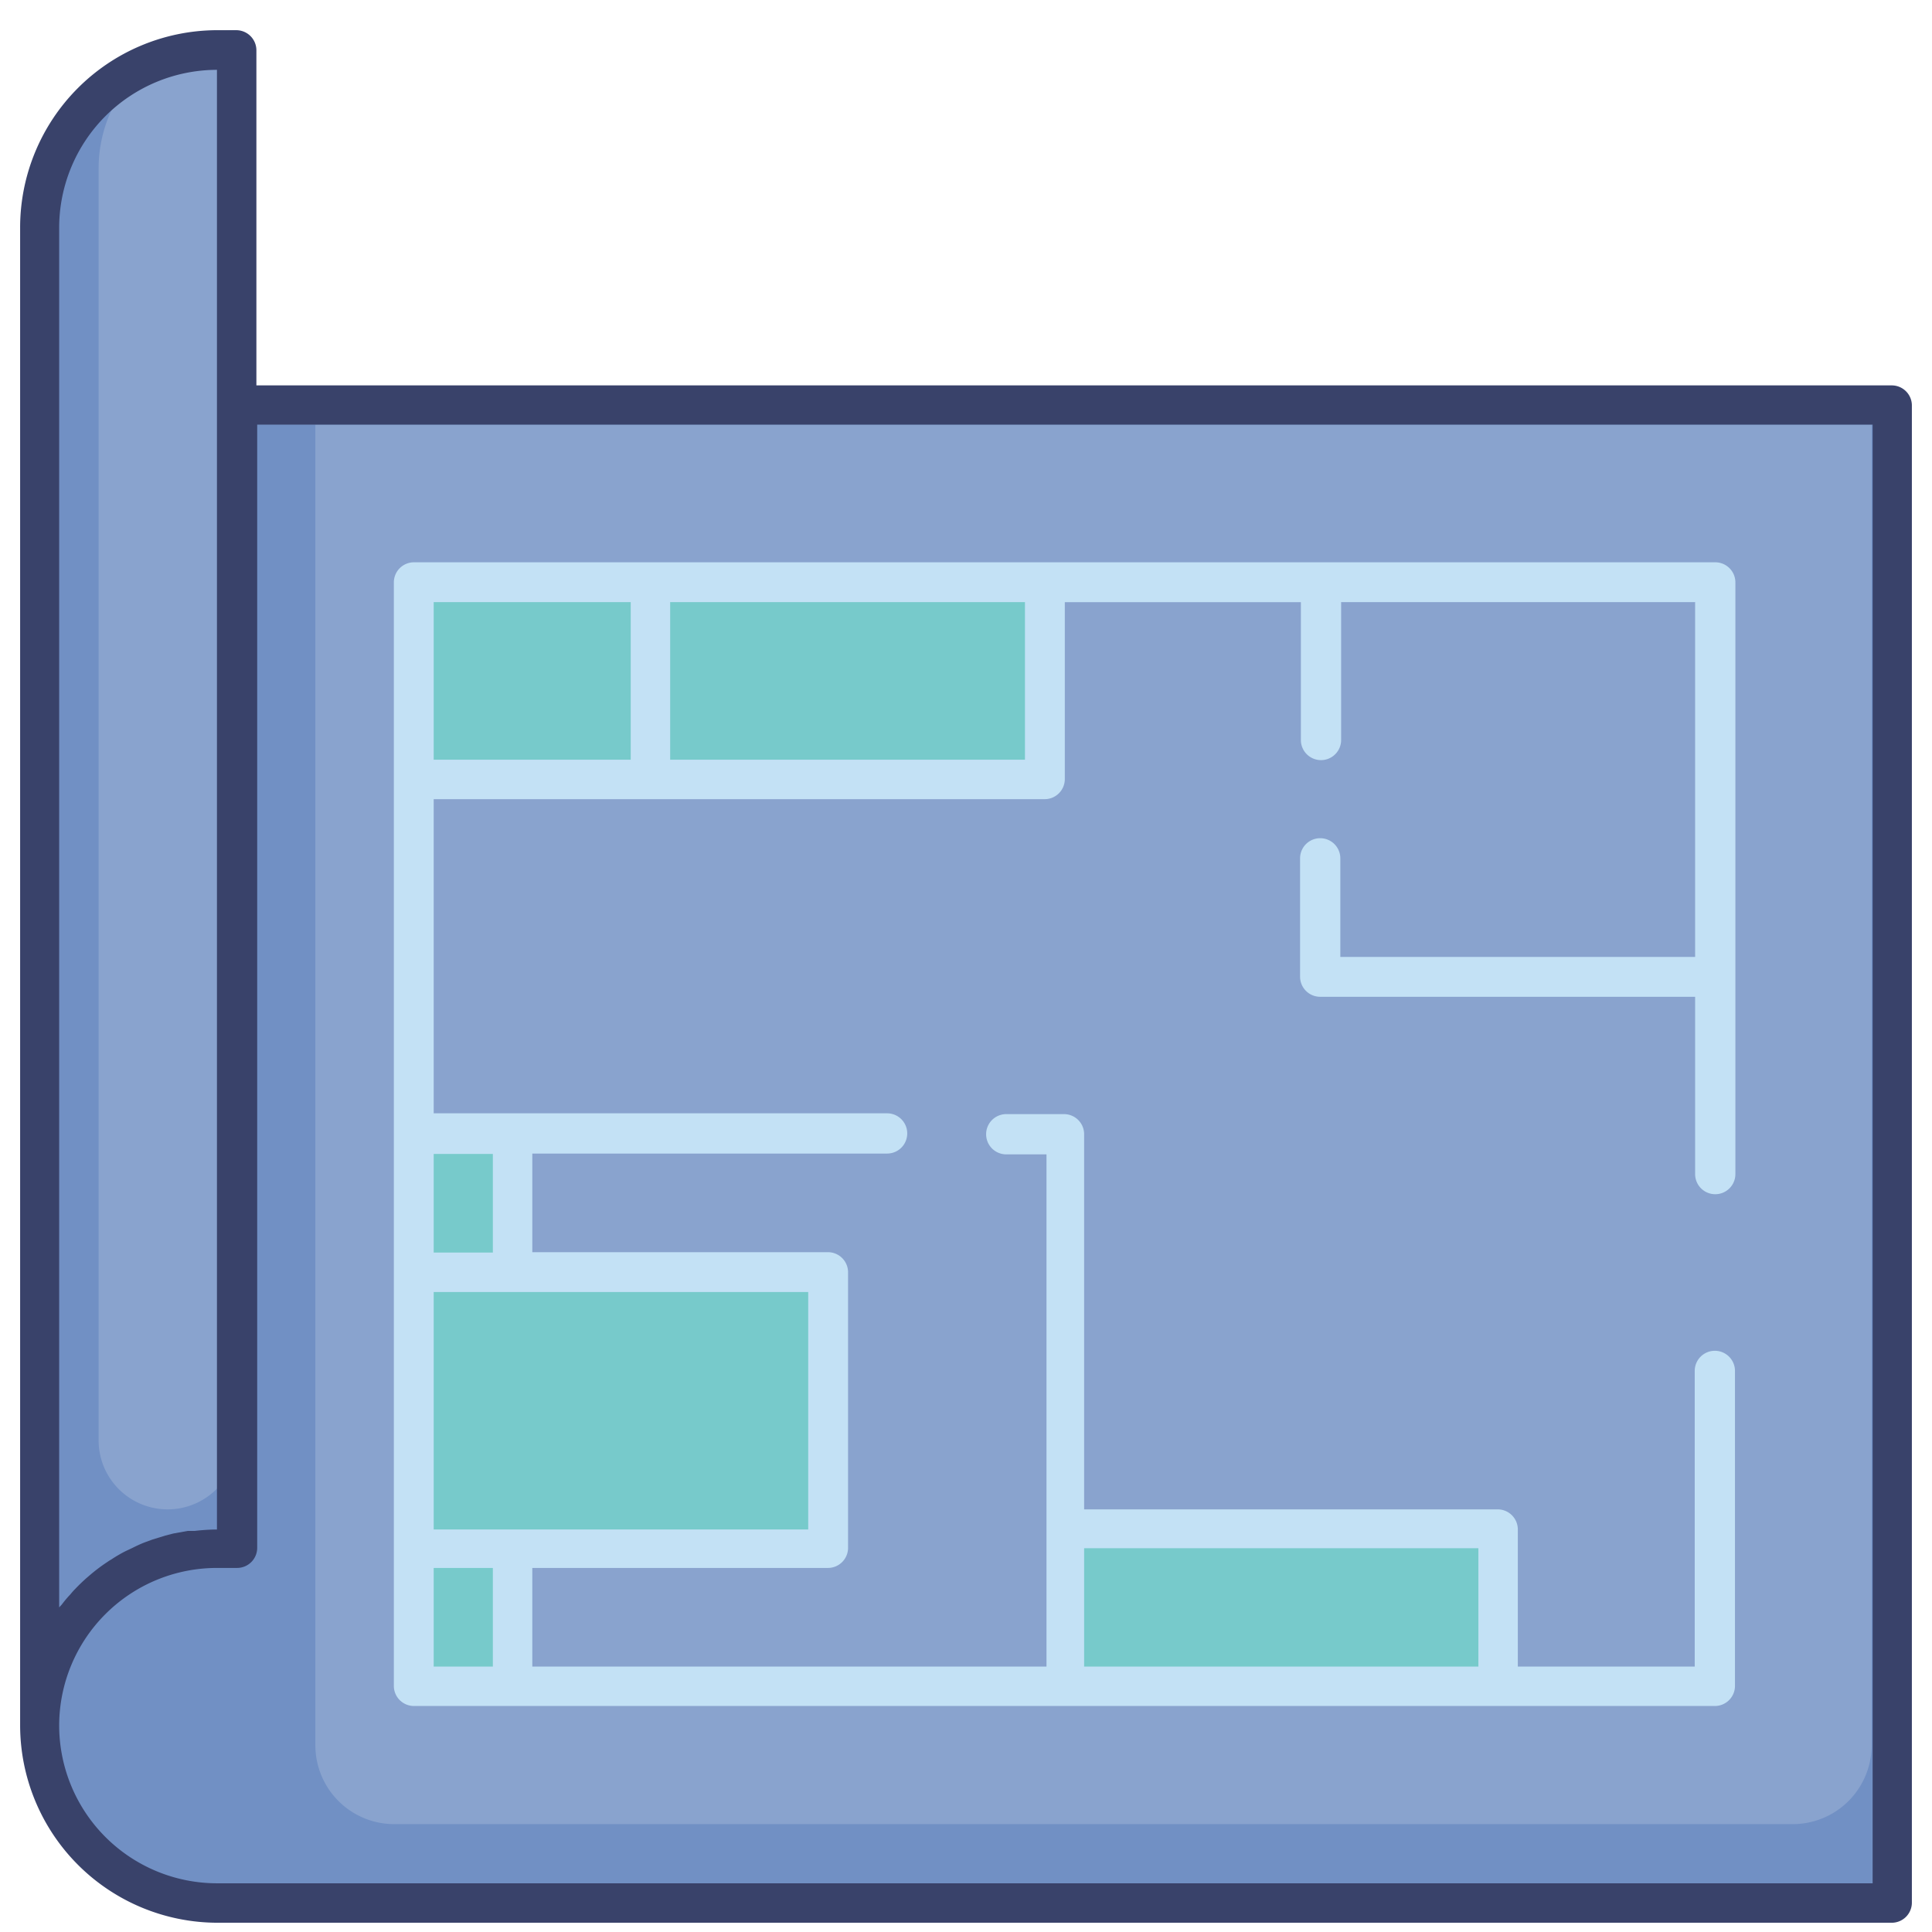
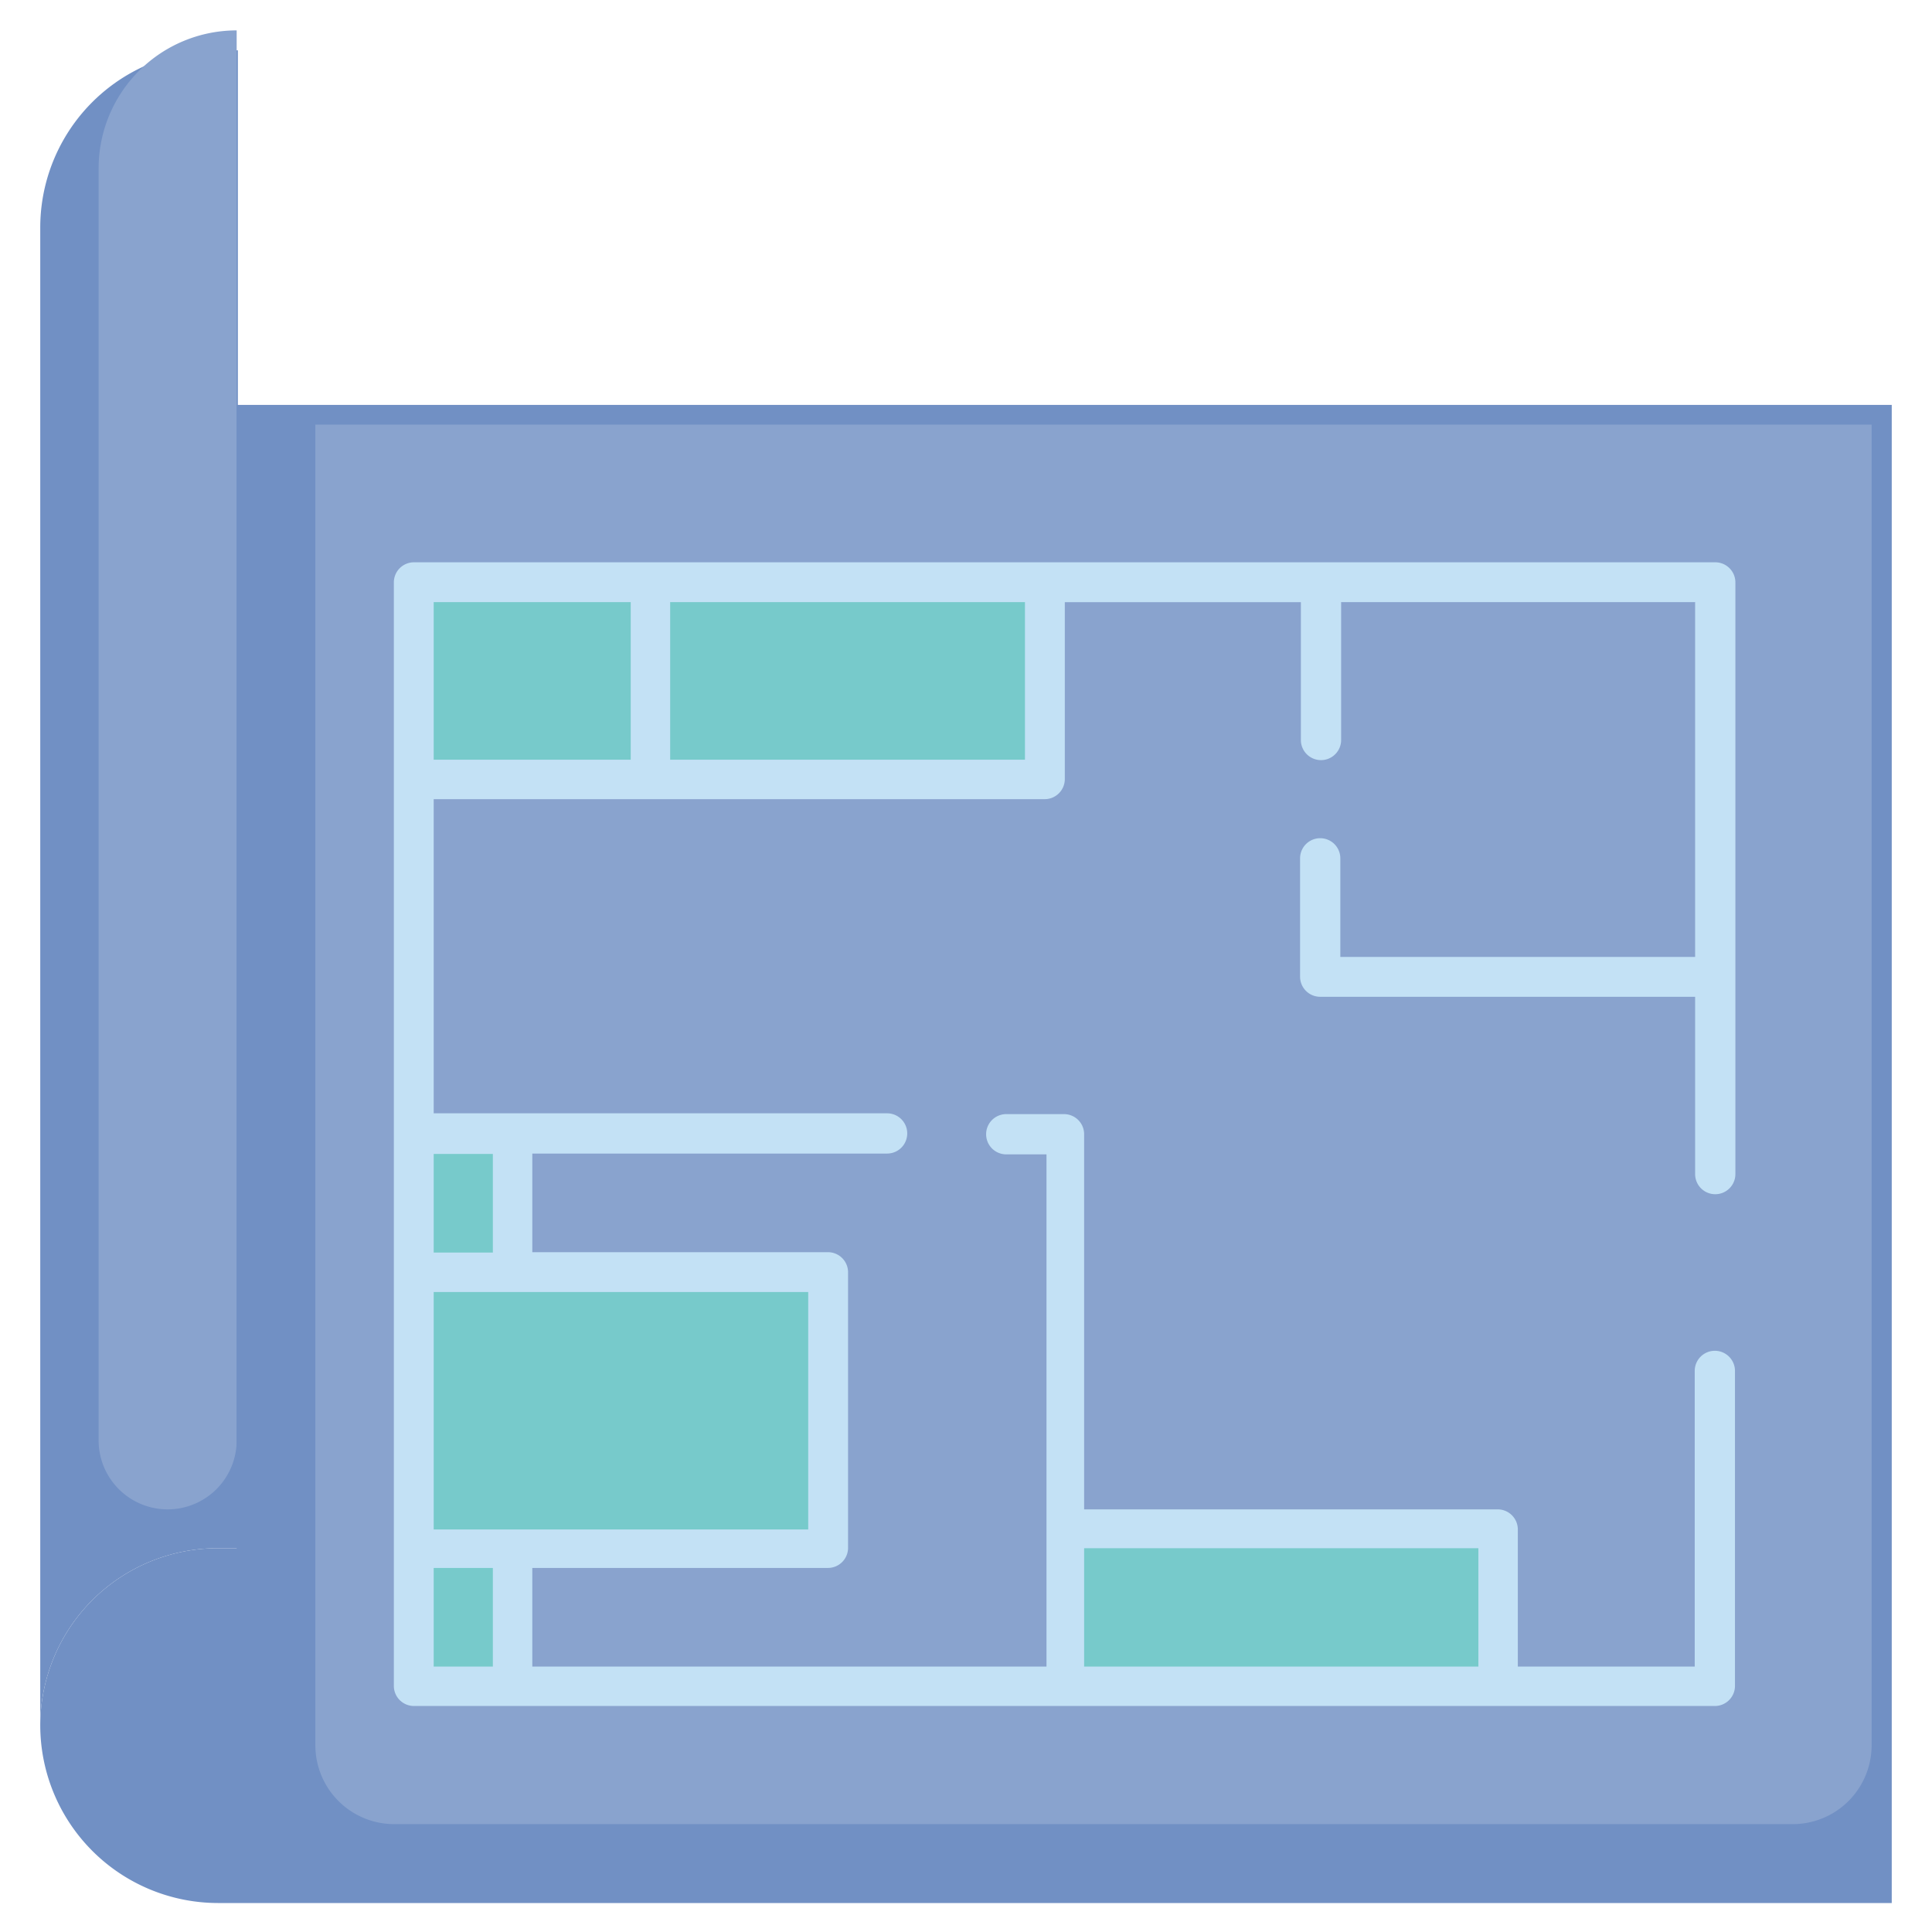
<svg xmlns="http://www.w3.org/2000/svg" id="Layer_1" height="512" viewBox="0 0 96 96" width="512" data-name="Layer 1">
  <path d="m2 11.31v74.43a8.82 8.82 0 0 1 8.82-8.81h1v-74.43h-1a8.81 8.81 0 0 0 -8.82 8.81z" fill="#7190c4" />
  <path d="m11.76 1.52a0 0 0 0 1 0 0v70a3.43 3.43 0 0 1 -3.43 3.48 3.43 3.43 0 0 1 -3.43-3.46v-63.17a6.86 6.86 0 0 1 6.86-6.86z" fill="#89a3ce" />
  <path d="m2 85.74a8.84 8.84 0 0 0 8.82 8.82h83.18v-74.44h-82.24v56.81h-1a8.82 8.82 0 0 0 -8.76 8.81z" fill="#7190c4" />
  <path d="m15.67 21.1h77.33a0 0 0 0 1 0 0v65.62a3.92 3.92 0 0 1 -3.92 3.92h-69.49a3.92 3.92 0 0 1 -3.92-3.92v-65.62a0 0 0 0 1 0 0z" fill="#89a3ce" />
  <g fill="#77cacb">
    <path d="m20.57 28.94h31.34v9.79h-31.34z" />
    <path d="m52.89 75.95h21.55v7.84h-21.55z" />
    <path d="m20.57 76.93h4.9v6.86h-4.9z" />
    <path d="m20.57 56.36h4.9v6.86h-4.9z" />
    <path d="m20.57 63.22h20.57v13.71h-20.57z" />
  </g>
-   <path d="m94 19.15h-81.26v-16.65a1 1 0 0 0 -1-1h-1a9.81 9.81 0 0 0 -9.74 9.81v74.43a9.82 9.82 0 0 0 9.8 9.8h83.2a1 1 0 0 0 1-1v-74.42a1 1 0 0 0 -1-.97zm-91.06 60.72v-68.56a7.85 7.85 0 0 1 7.84-7.84v72.53a9.84 9.84 0 0 0 -1.1.07h-.35l-.72.13-.39.1-.65.2-.38.14c-.21.08-.42.18-.62.28l-.34.16a7.1 7.1 0 0 0 -.7.41 2 2 0 0 0 -.19.12 8.53 8.53 0 0 0 -.83.62l-.21.18c-.19.17-.37.34-.55.53a3.33 3.33 0 0 0 -.25.28 5.27 5.27 0 0 0 -.43.51zm90.11 13.71h-82.27a7.85 7.85 0 0 1 -7.84-7.84 7.84 7.84 0 0 1 7.84-7.83h1a1 1 0 0 0 1-1v-55.81h80.27z" fill="#39426a" />
  <path d="m20.57 84.77h64.64a1 1 0 0 0 1-1v-15.65a1 1 0 0 0 -2 0v14.69h-8.79v-6.81a1 1 0 0 0 -1-1h-20.55v-18.64a1 1 0 0 0 -1-1h-2.87a1 1 0 0 0 0 2h2v25.45h-25.55v-4.9h14.69a1 1 0 0 0 1-1v-13.69a1 1 0 0 0 -1-1h-14.69v-4.9h17.63a1 1 0 0 0 0-2h-22.53v-15.61h30.36a1 1 0 0 0 1-1v-8.79h11.73v6.85a1 1 0 0 0 2 0v-6.85h17.59v17.63h-17.63v-4.9a1 1 0 0 0 -2 0v5.88a1 1 0 0 0 1 1h18.63v8.81a1 1 0 0 0 2 0v-29.4a1 1 0 0 0 -1-1h-64.66a1 1 0 0 0 -1 1v54.85a1 1 0 0 0 1 .98zm33.3-7.84h19.59v5.88h-19.59zm-29.38 5.88h-2.94v-4.9h2.94zm15.67-6.81h-18.61v-11.8h18.61zm-15.67-18.66v4.9h-2.94v-4.9zm26.44-19.59h-17.63v-7.83h17.63zm-29.38-7.83h9.79v7.83h-9.79z" fill="#c3e1f5" />
</svg>